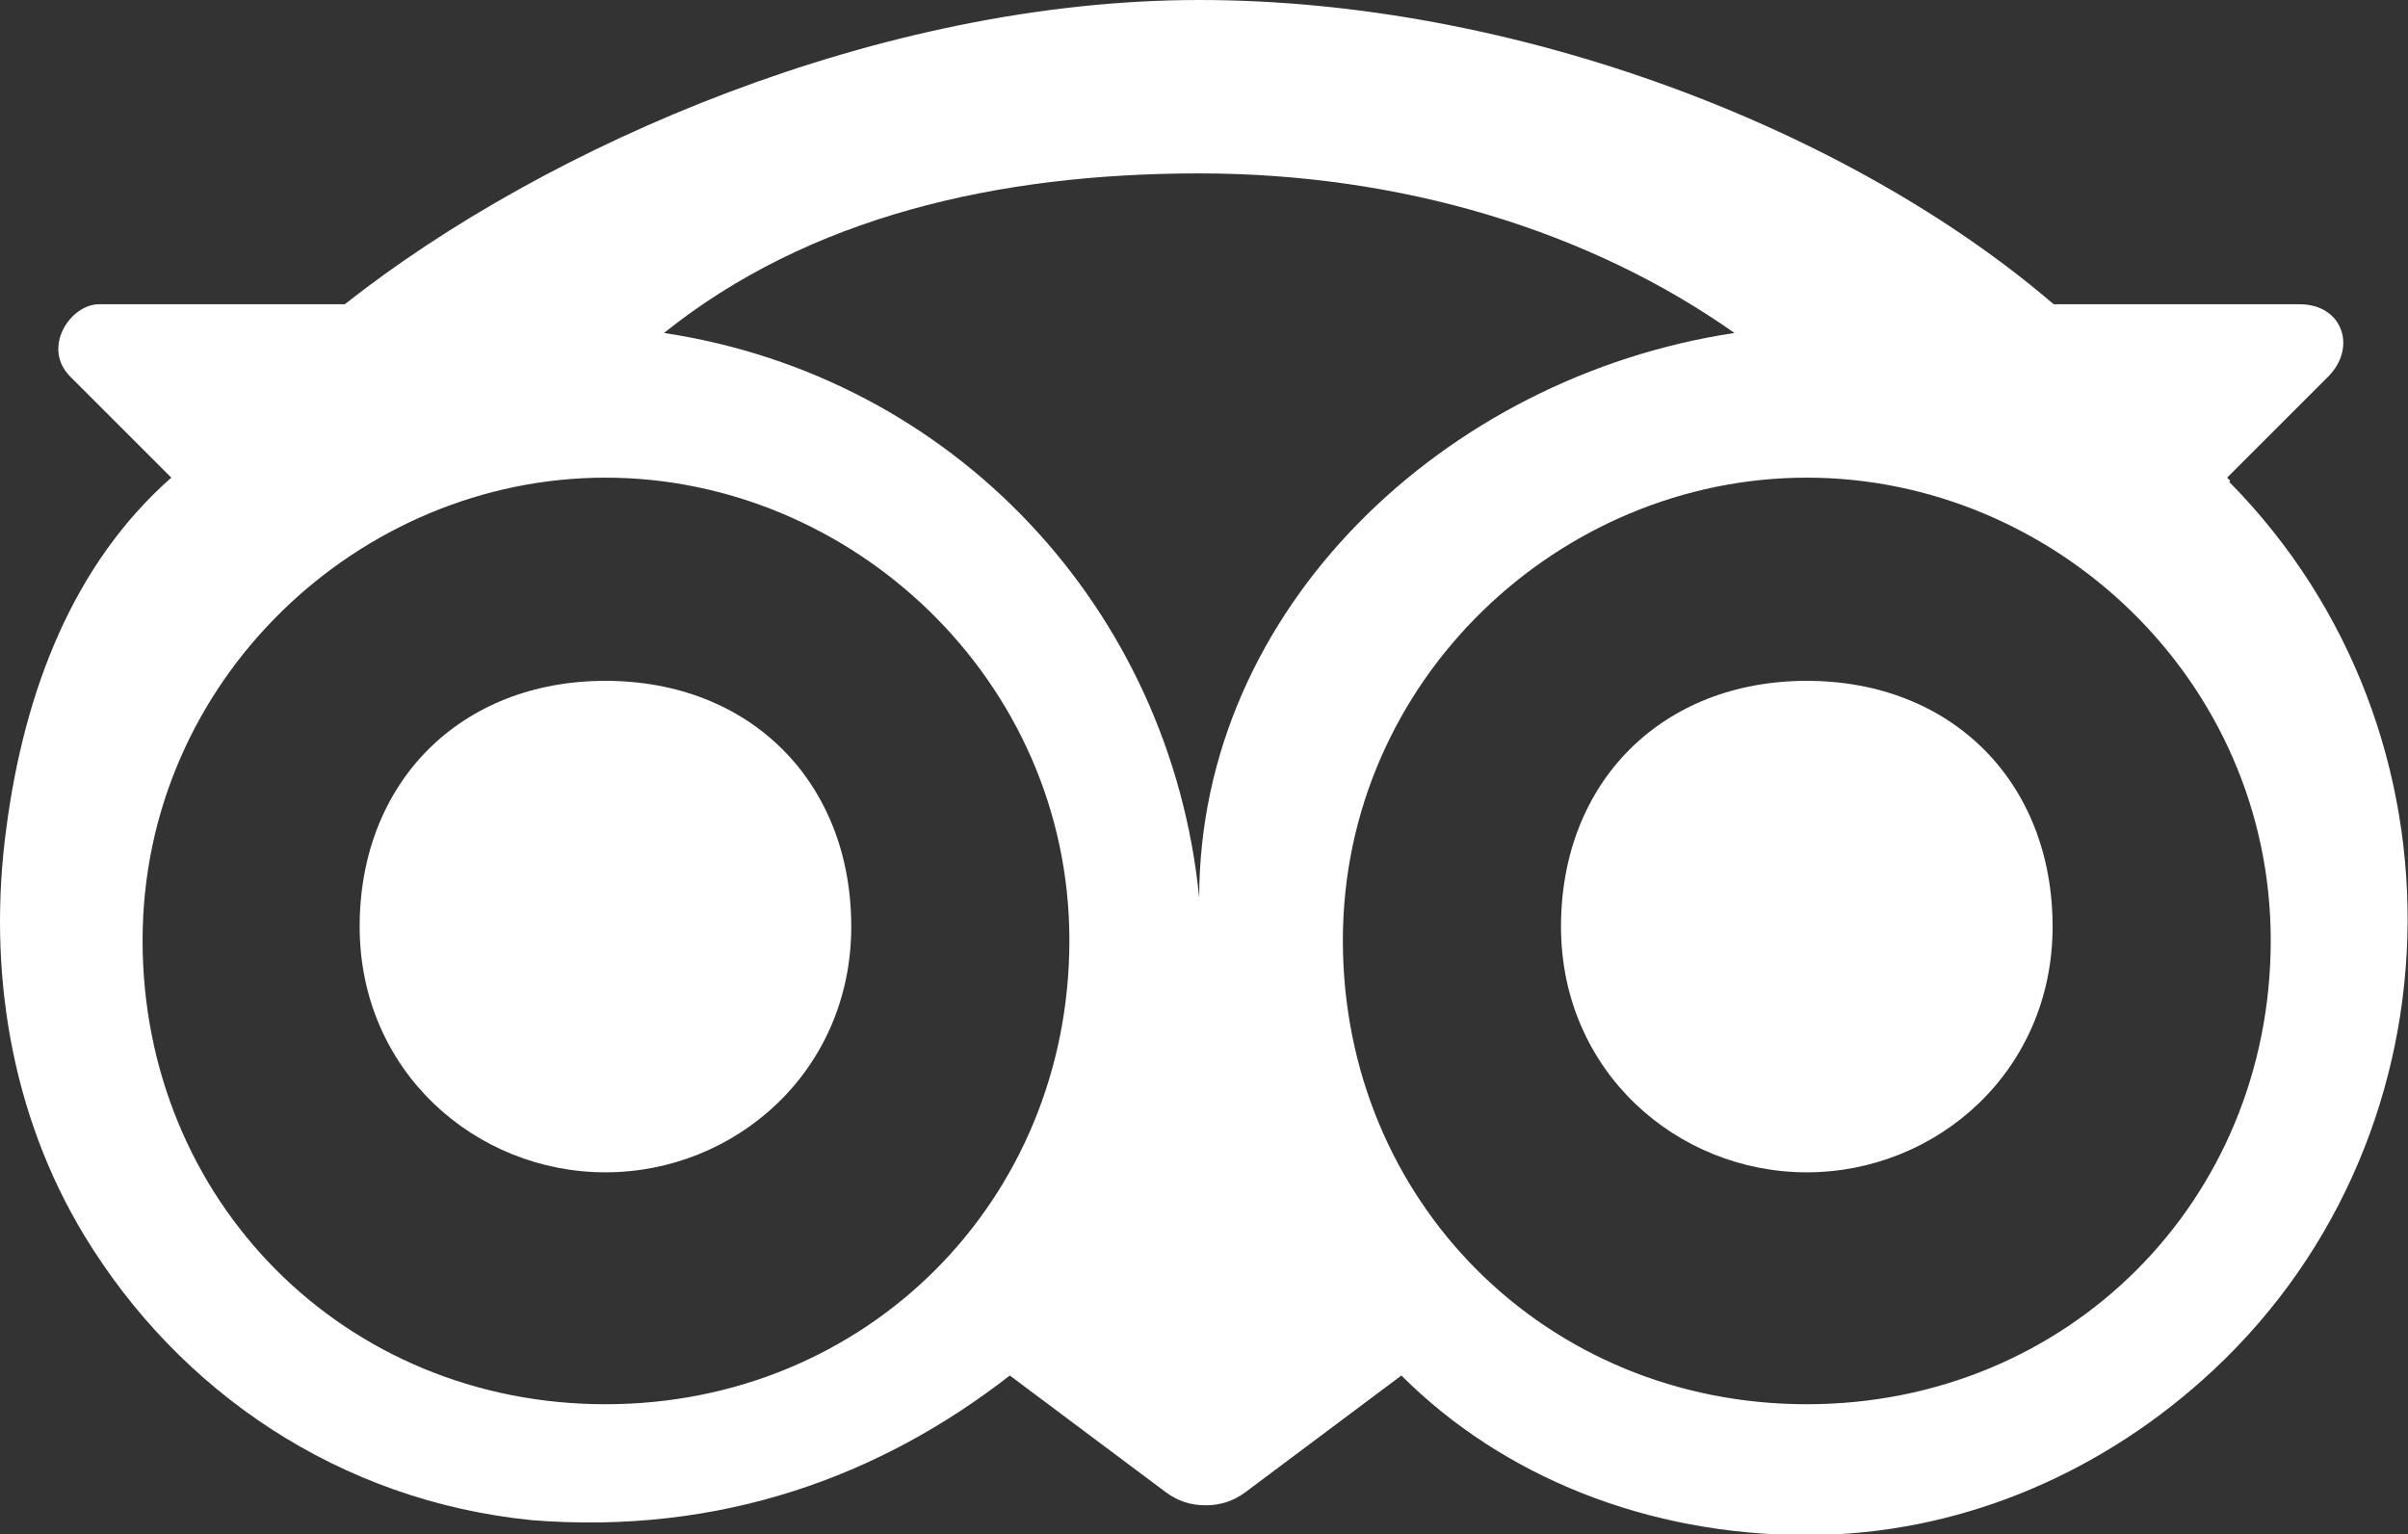
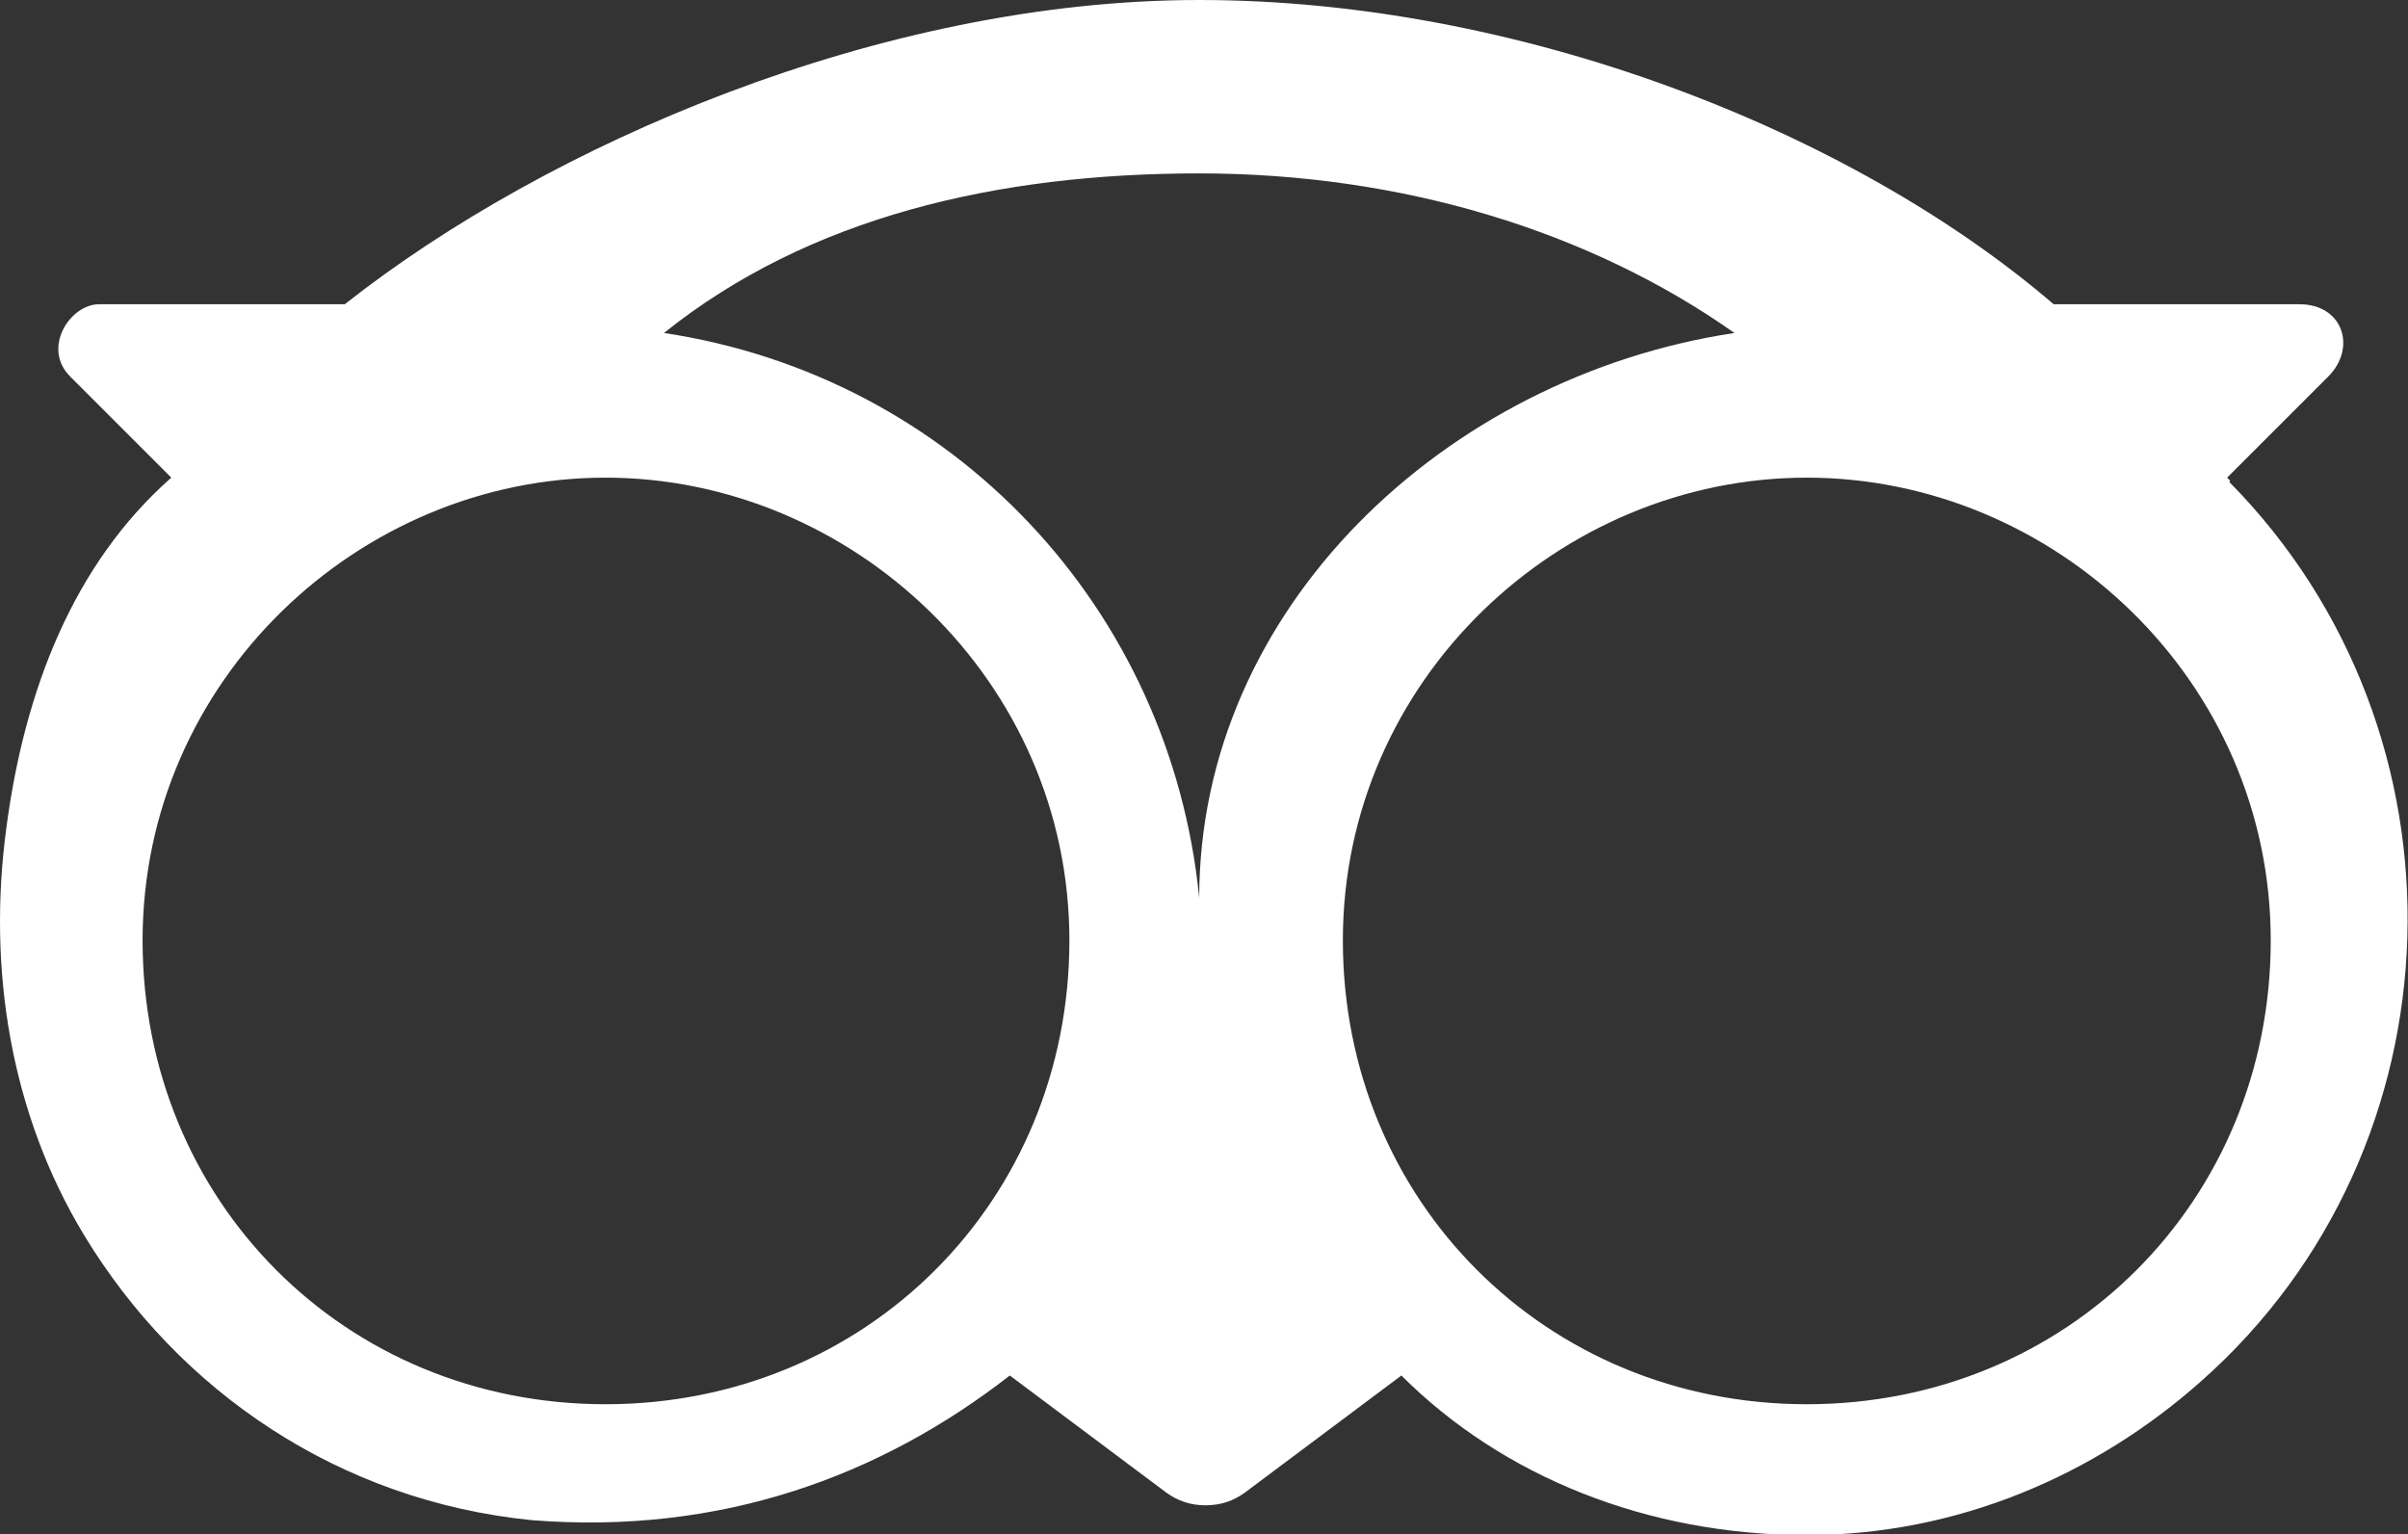
<svg xmlns="http://www.w3.org/2000/svg" id="Calque_2" version="1.1" viewBox="0 0 226.3 144.2">
  <rect x="0" y="0" width="226.3" height="144.2" fill="#333333" stroke="none" />
  <defs>
    <style>
      .st0 {
        fill: #fff;
      }
    </style>
  </defs>
  <g id="Calque_1-2">
-     <path class="st0" d="M169.8,64c-13.6,0-23.1,9.5-23.1,23.1s10.9,23.1,23.1,23.1,23.1-9.5,23.1-23.1-9.5-23.1-23.1-23.1Z" />
-     <path class="st0" d="M56.9,64c-13.6,0-23.1,9.5-23.1,23.1s10.9,23.1,23.1,23.1,23.1-9.5,23.1-23.1-9.5-23.1-23.1-23.1Z" />
    <path class="st0" d="M209.6,45.2c0,0-.2-.2-.3-.3l9.5-9.5c2.7-2.7,1.4-6.8-2.7-6.8h-23.1C173.9,12.2,142.6,0,112.7,0S51.4,13.6,32.4,28.6H9.3c-2.7,0-5.4,4.1-2.7,6.8l9.5,9.5C6.9,53,2.3,64.9.6,77.8c-1.8,13.3.4,26.9,7.3,38.3,8.9,14.7,24,25,42.1,26.8,17.7,1.4,32.7-4.1,44.9-13.6l14.7,11c1.1.8,2.3,1.2,3.7,1.2s2.6-.4,3.7-1.2l14.7-11c9.5,9.5,23.1,15,38.1,15h0c14.1,0,27.1-5.6,37.1-14.5,24.8-22,25.9-60.9,2.6-84.5h0ZM56.9,132c-24.5,0-43.5-19.1-43.5-43.6s20.4-43.5,43.5-43.5,43.6,19,43.6,43.5-19.1,43.6-43.6,43.6ZM112.7,84.4c-2.7-27.2-23.1-49-50.3-53.1,13.6-10.9,31.3-15,50.3-15s36.7,5.4,50.3,15c-27.2,4.1-50.3,25.9-50.3,53.1ZM169.8,132c-24.5,0-43.6-19.1-43.6-43.6s20.4-43.5,43.6-43.5,43.6,19,43.6,43.5-19.1,43.6-43.6,43.6Z" />
  </g>
</svg>